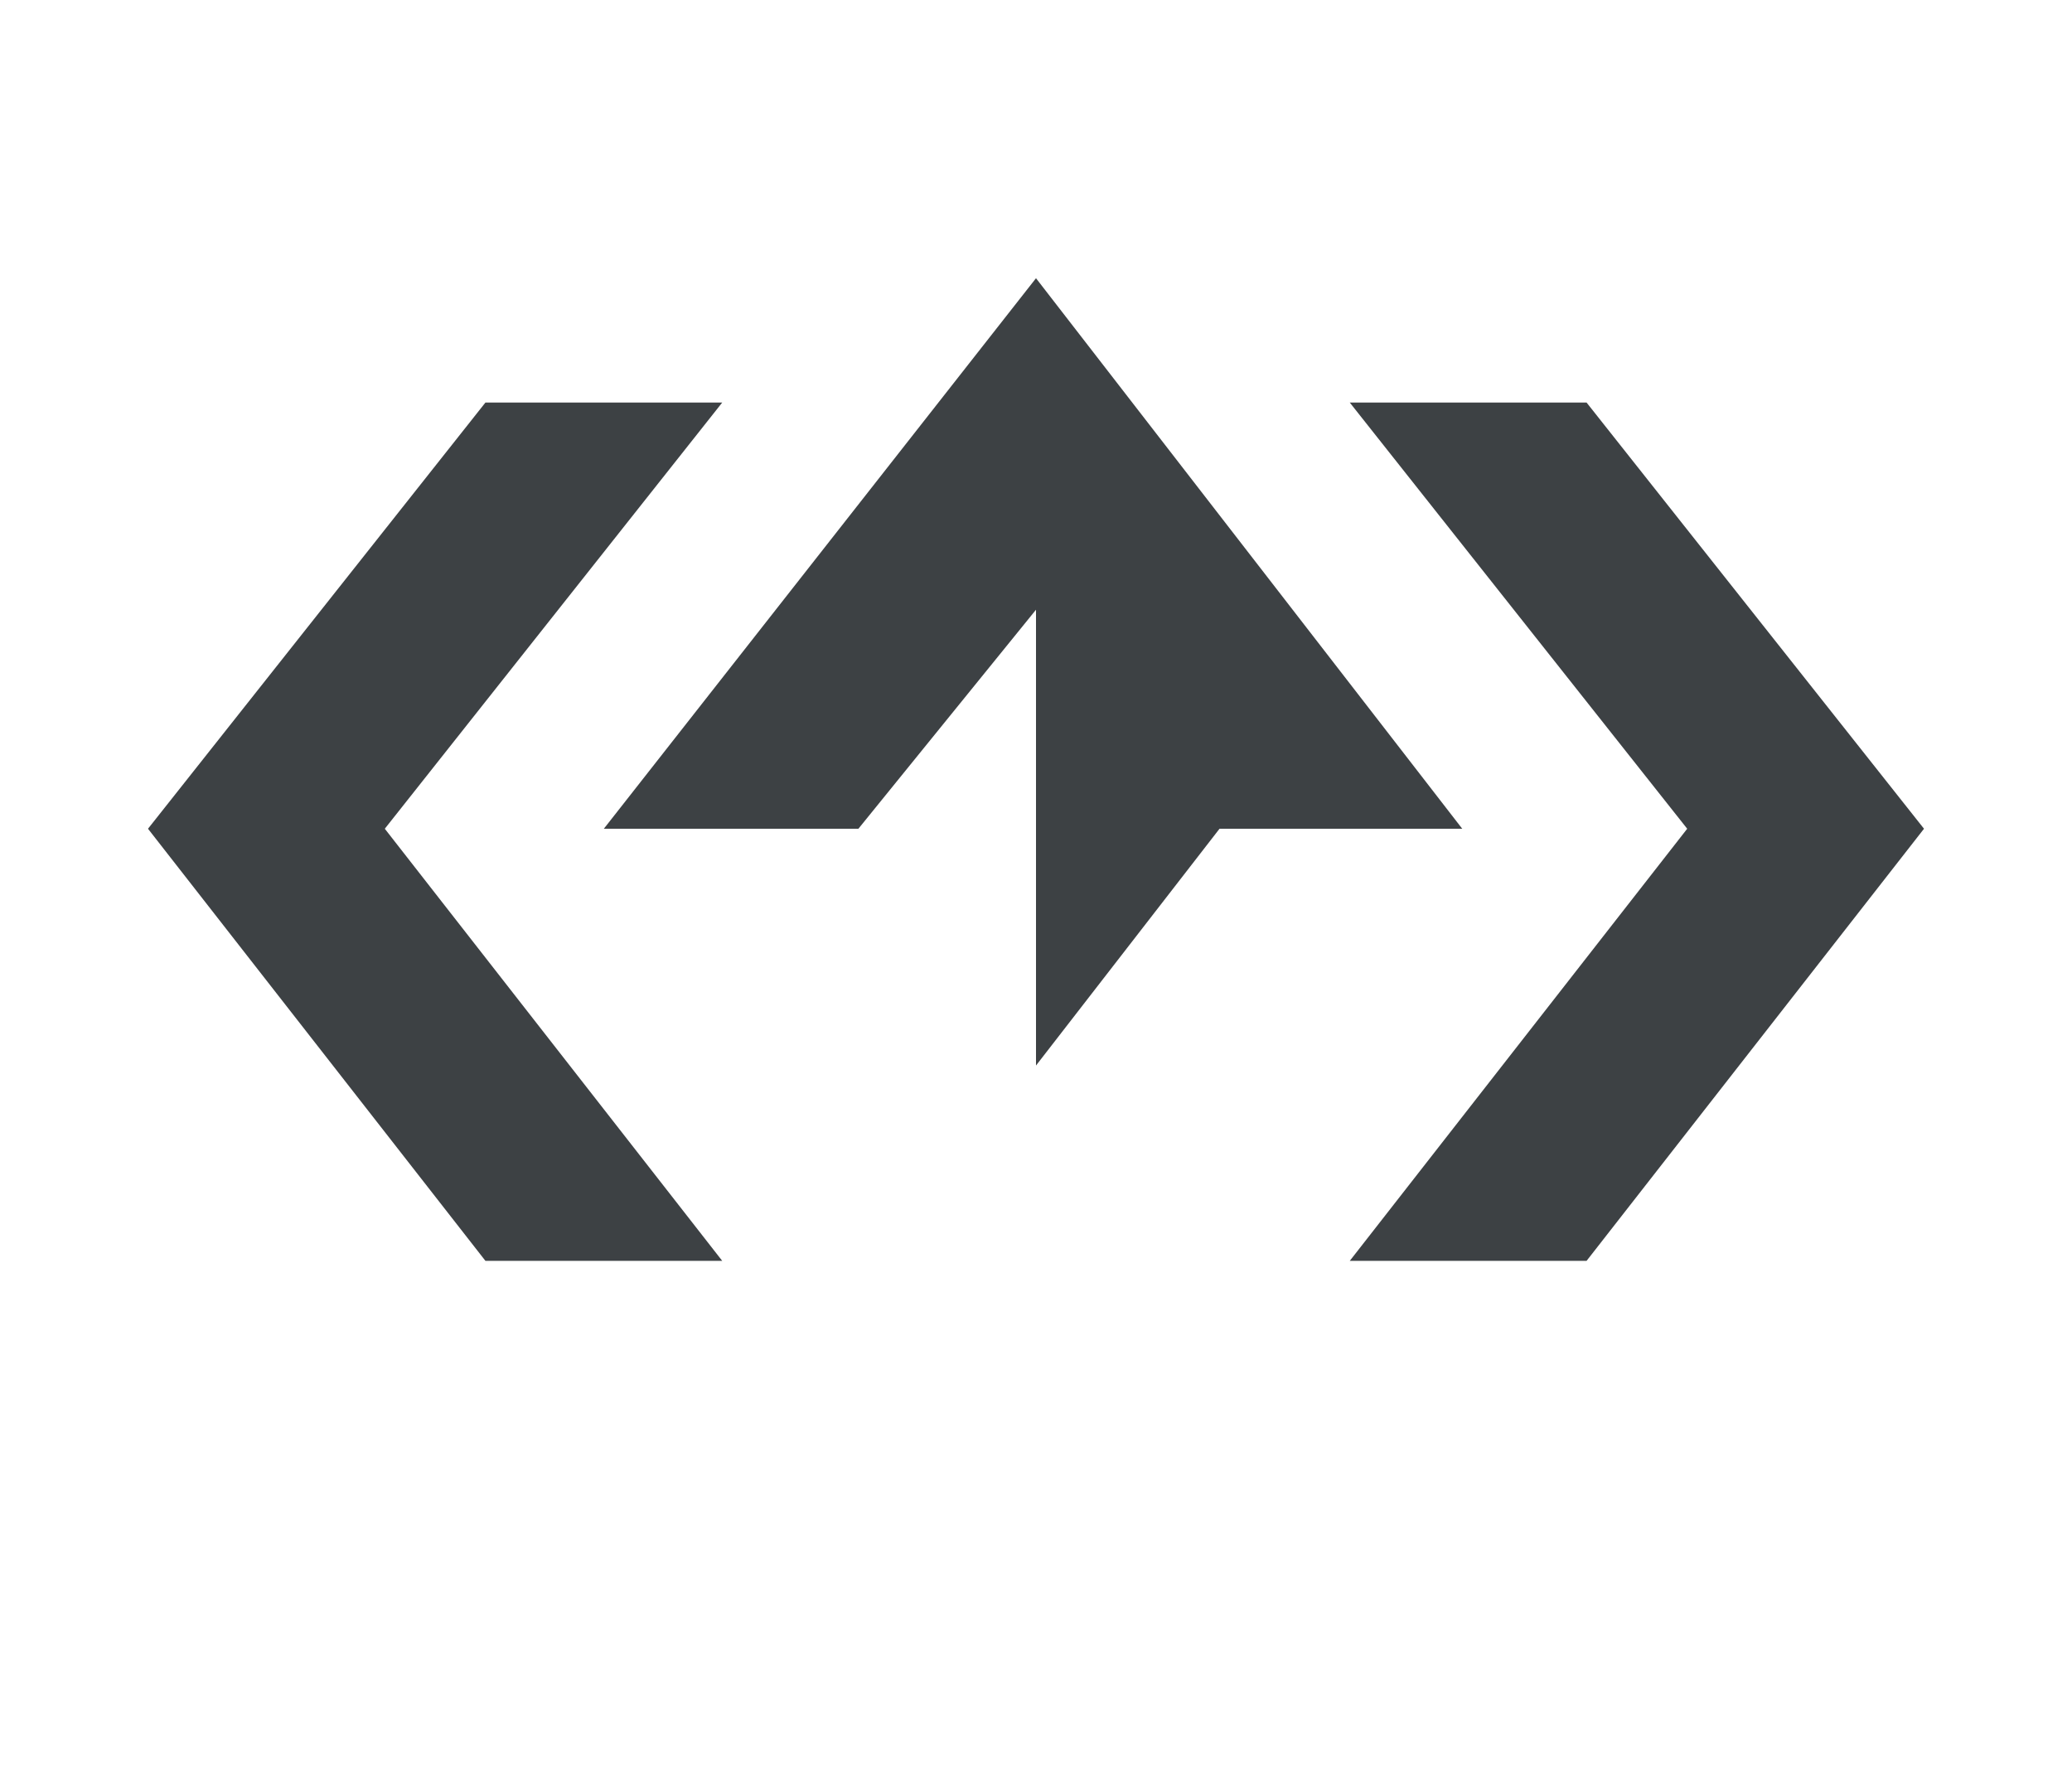
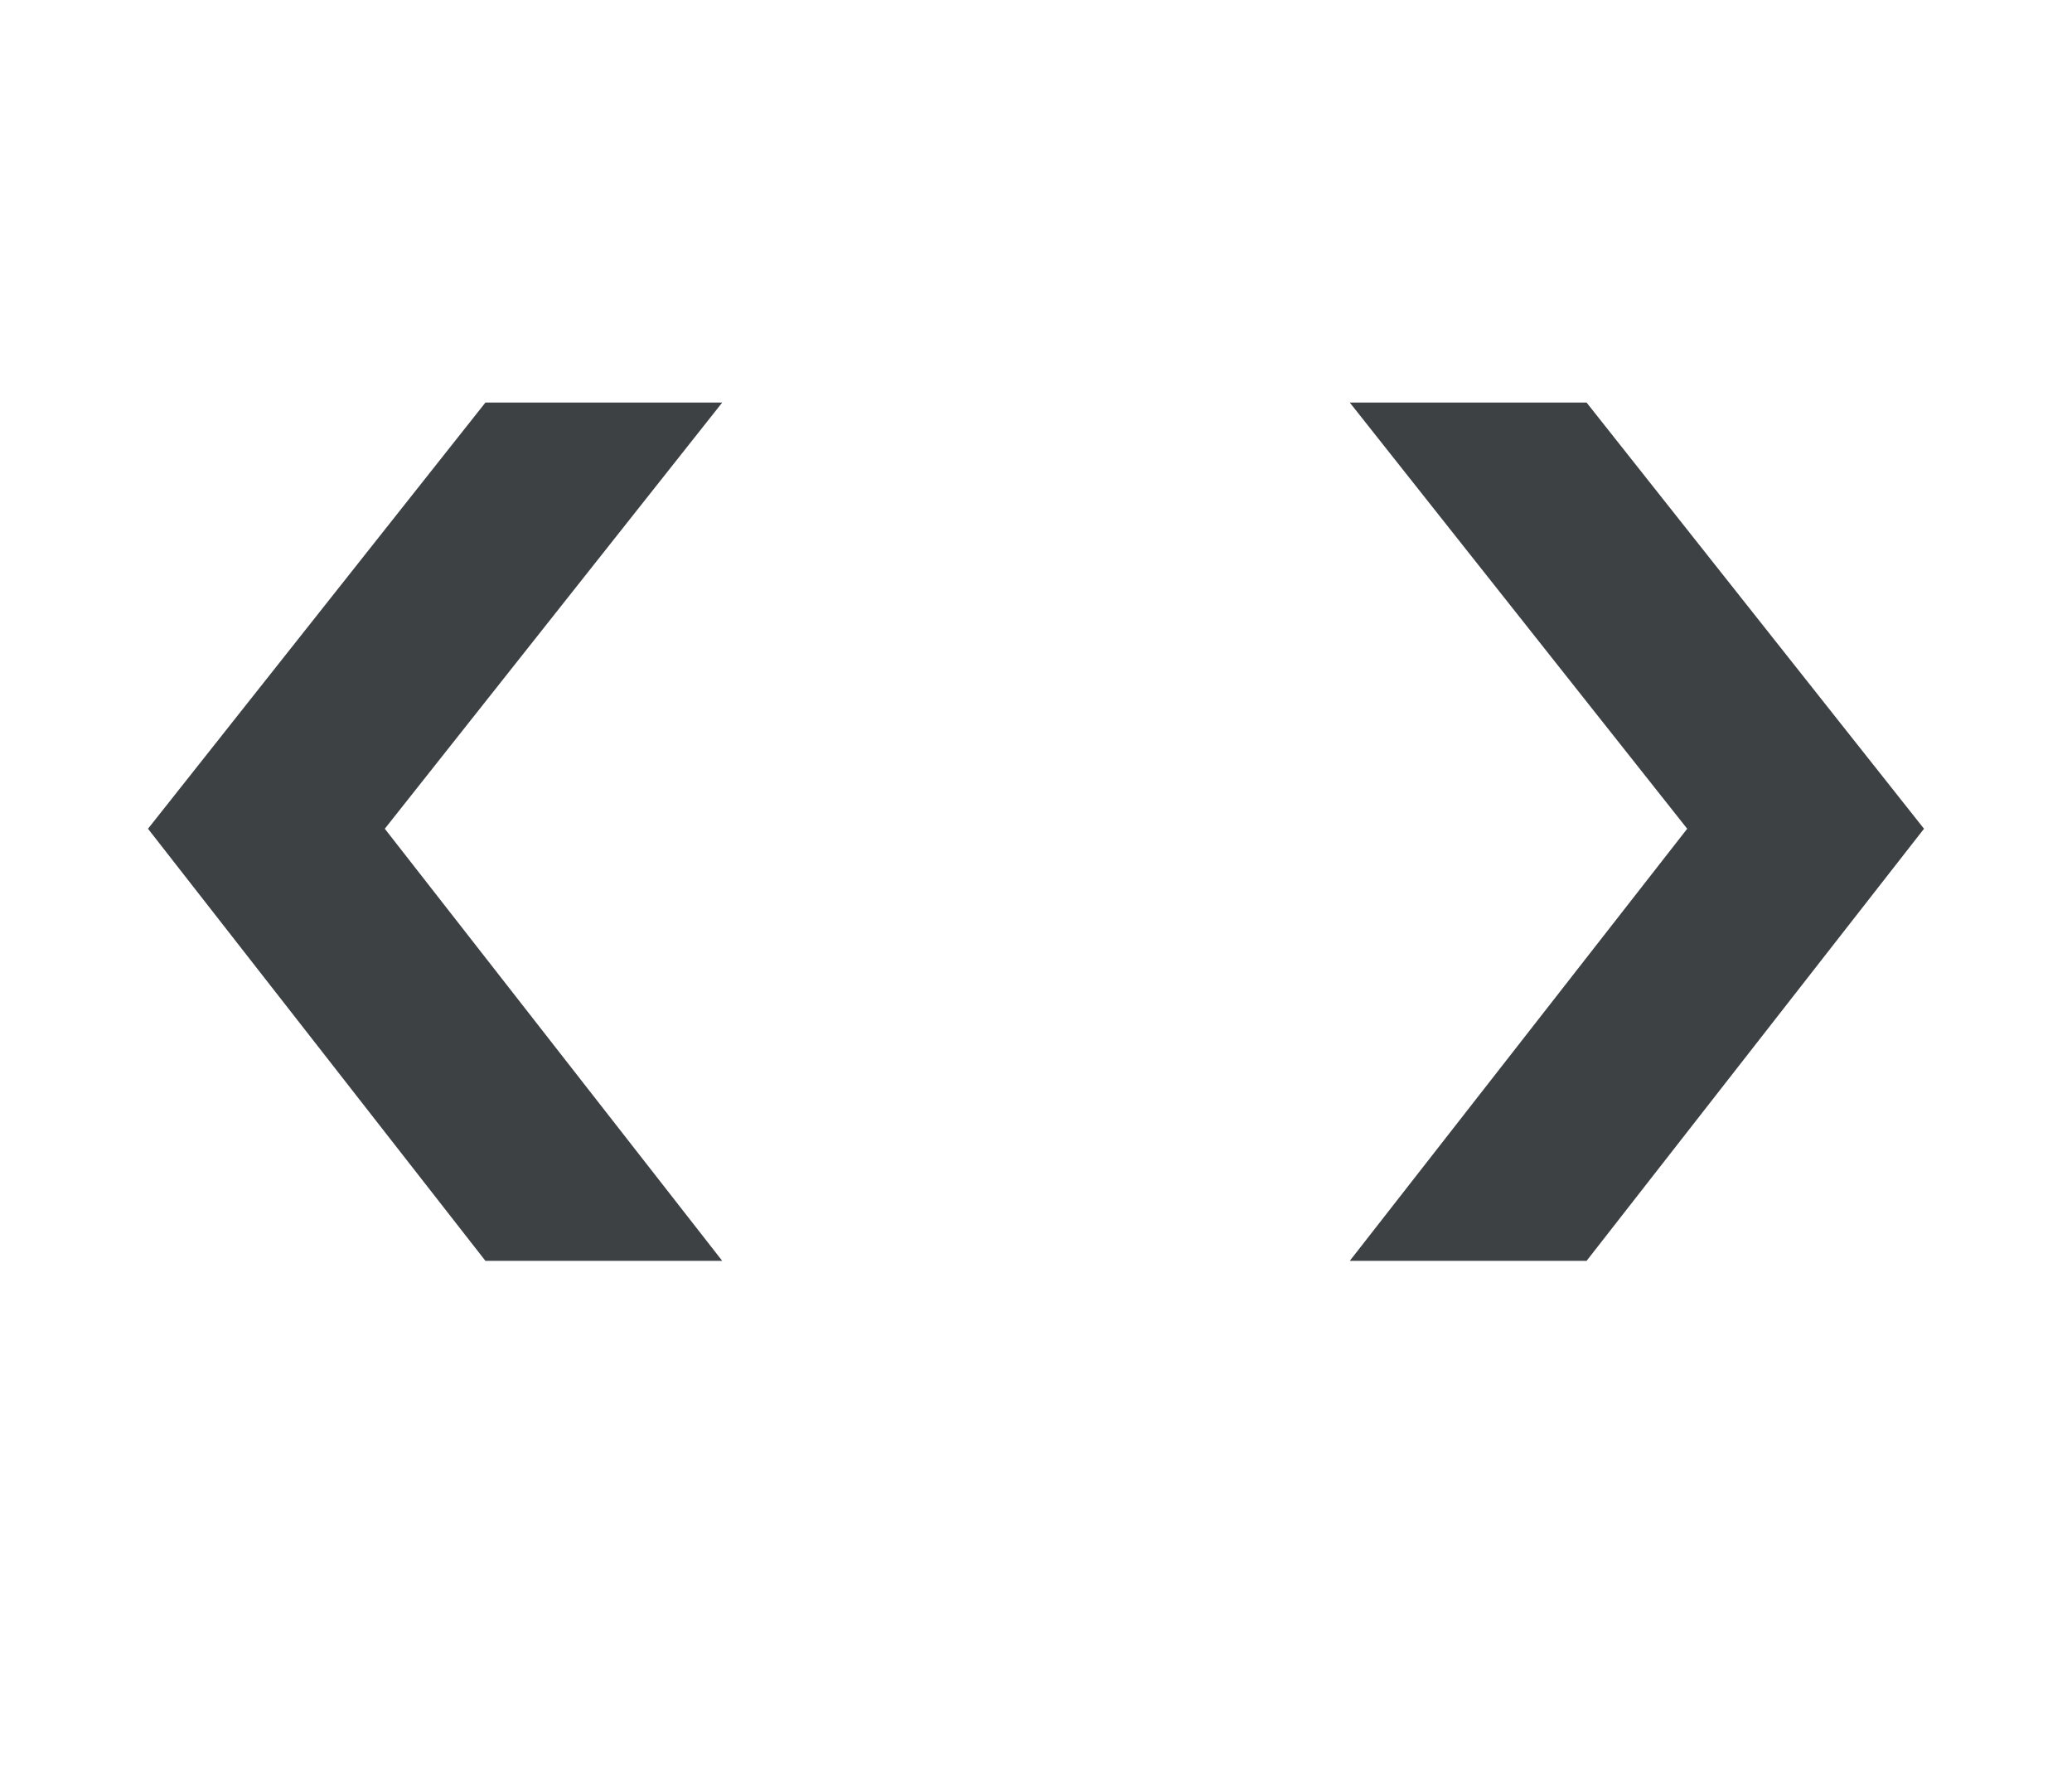
<svg xmlns="http://www.w3.org/2000/svg" version="1.1" id="Layer_1" x="0px" y="0px" viewBox="0 0 35 30" style="enable-background:new 0 0 35 30;" xml:space="preserve">
  <style type="text/css">
	.st0{fill:#3D4144;}
</style>
  <g>
    <g>
      <g>
        <polygon class="st0" points="22.8,21.3 26.8,21.3 32.5,14 26.8,6.8 22.8,6.8 28.5,14    " />
        <polygon class="st0" points="12.2,21.3 8.2,21.3 2.5,14 8.2,6.8 12.2,6.8 6.5,14    " />
      </g>
-       <polygon class="st0" points="17.5,18 17.5,10.3 14.5,14 10.2,14 17.5,4.7 24.7,14 20.6,14   " />
    </g>
  </g>
</svg>